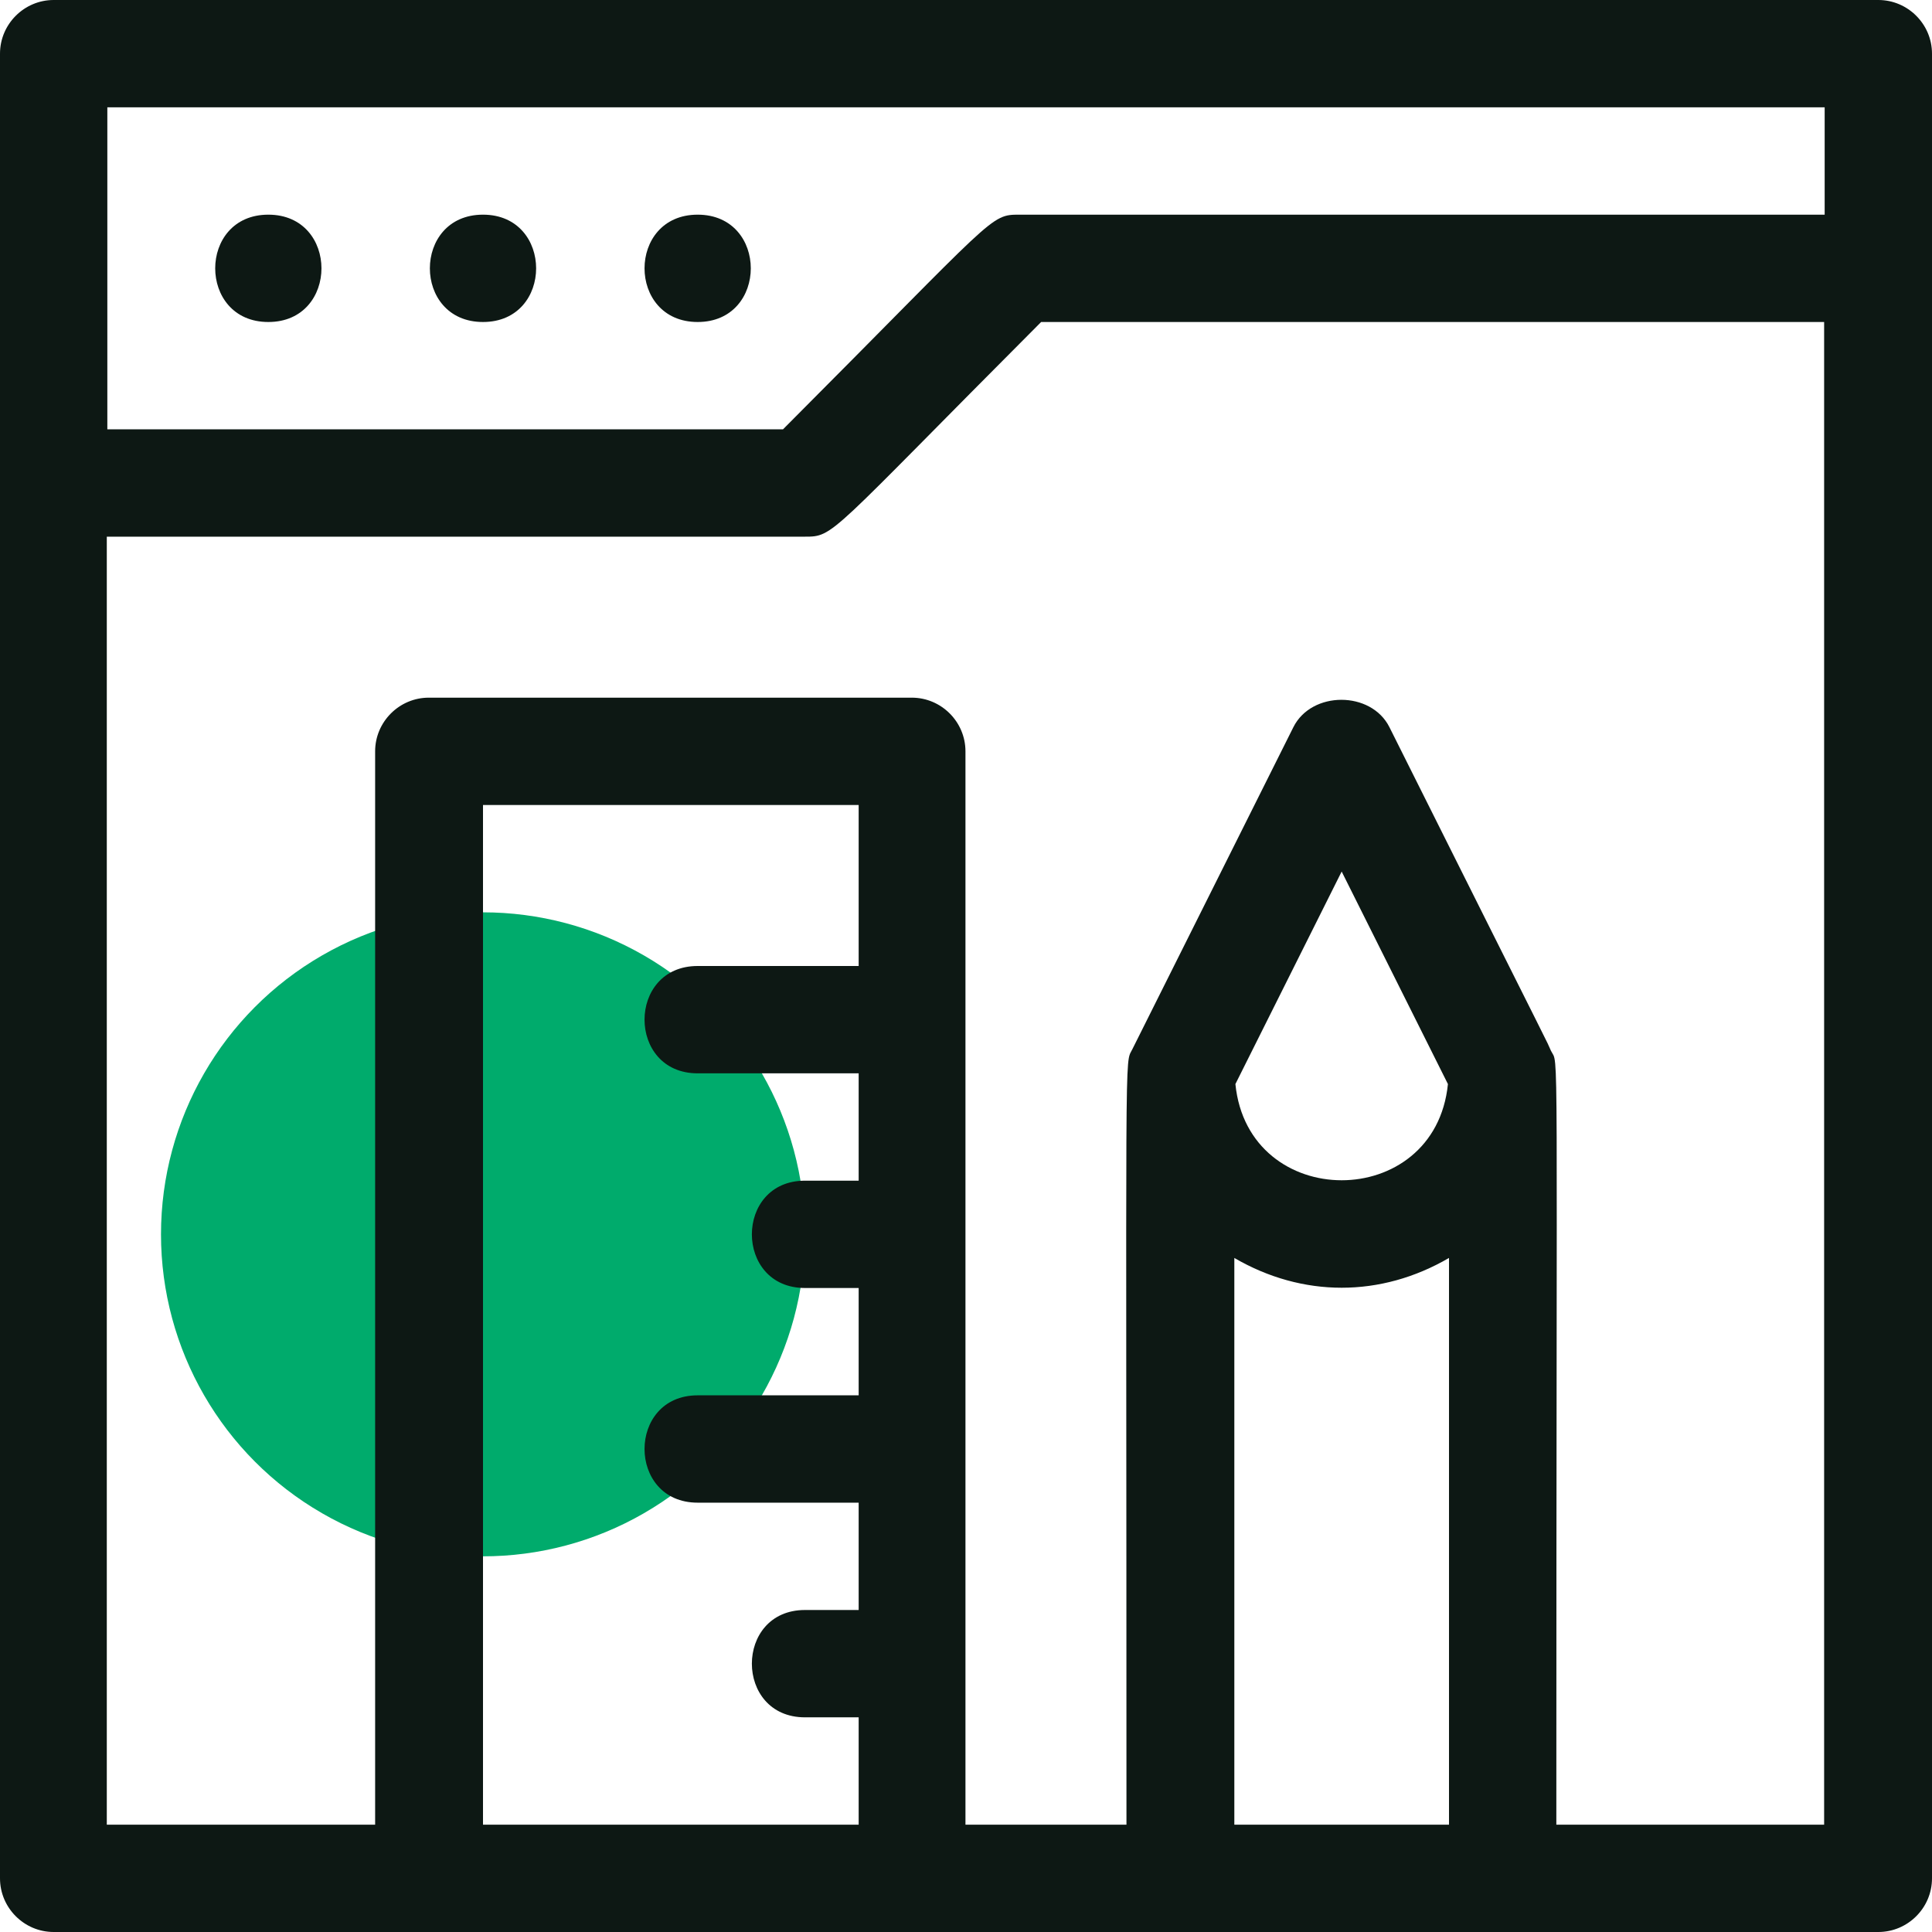
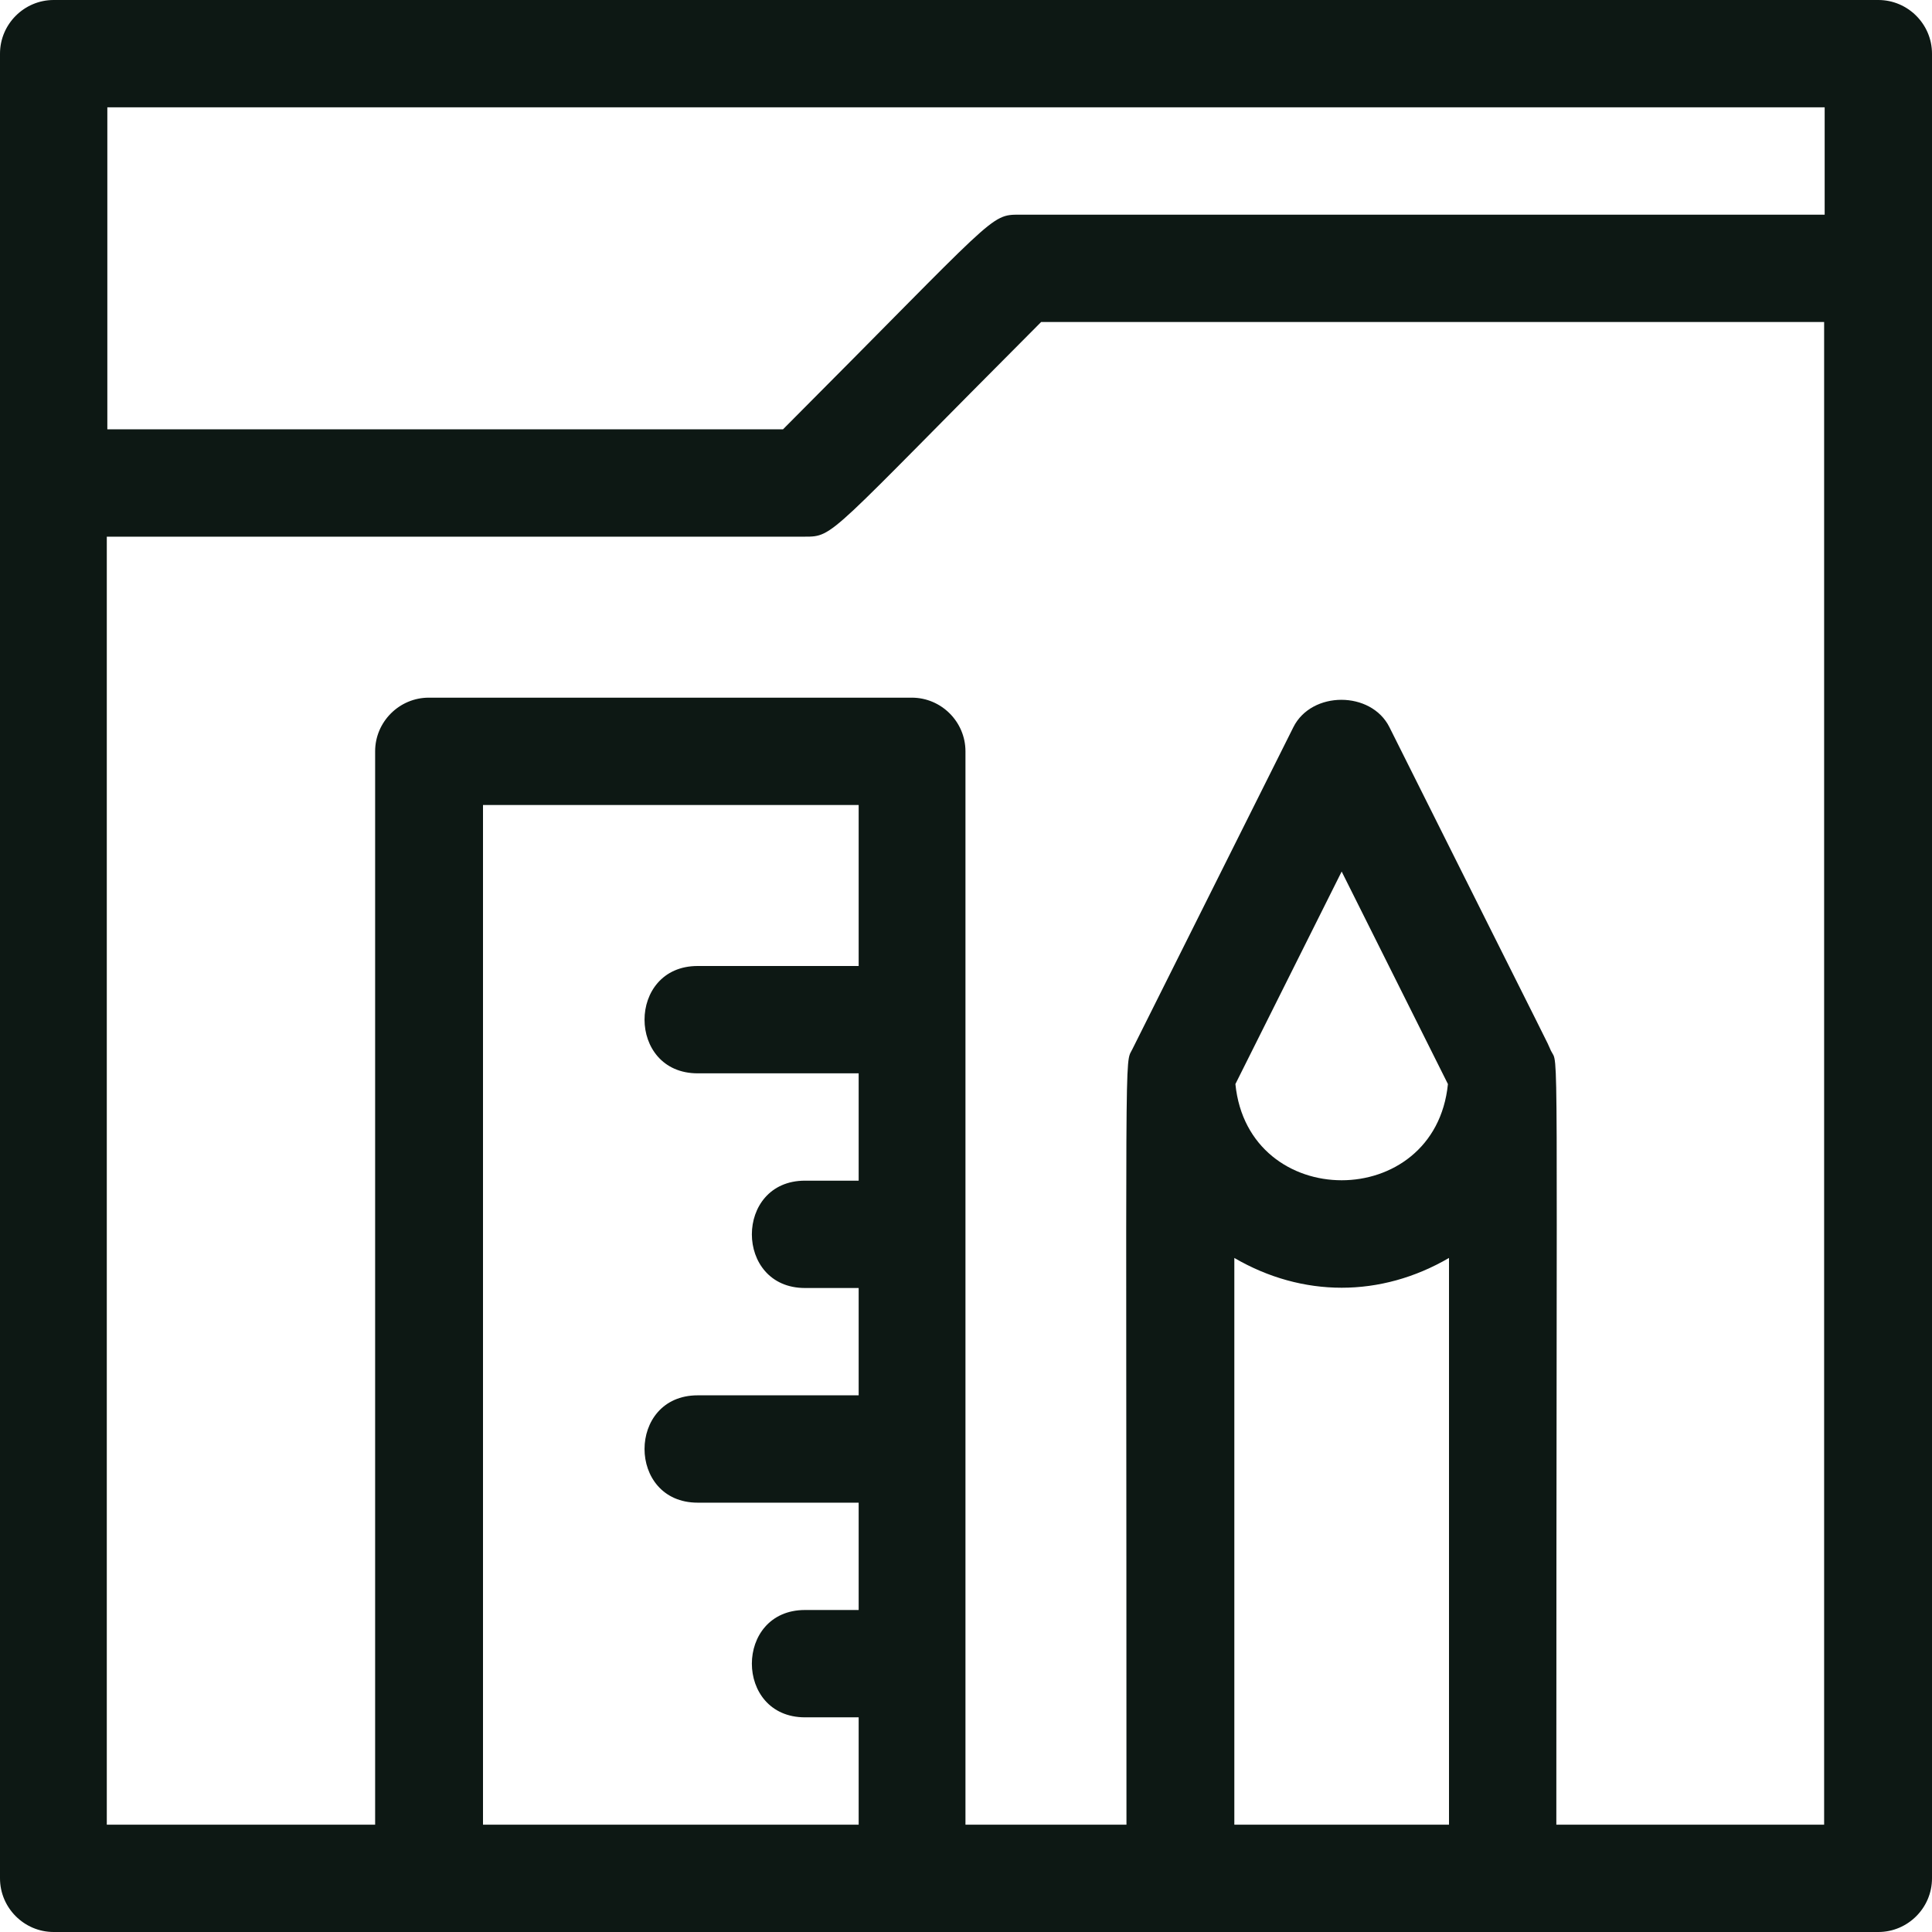
<svg xmlns="http://www.w3.org/2000/svg" width="36" height="36" viewBox="0 0 36 36" fill="none">
-   <circle cx="9" cy="23" r="6" fill="#00AB6C" />
  <path d="M35 0H1C0.45 0 0 0.45 0 1V35C0 35.55 0.45 36 1 36H35C35.55 36 36 35.55 36 35V1C36 0.45 35.55 0 35 0ZM34 2V4H19C18.44 4 18.58 4 14.59 8H2V2H34ZM9 34V15H16V18H13C11.68 18 11.68 20 13 20H16V22H15C13.68 22 13.68 24 15 24H16V26H13C11.68 26 11.68 28 13 28H16V30H15C13.68 30 13.68 32 15 32H16V34H9ZM23 34V23.44C24.27 24.18 25.73 24.18 27 23.44V34H23ZM23.02 20.2L25 16.24L26.98 20.2C26.74 22.59 23.26 22.59 23.02 20.2ZM29 34C29 18.78 29.05 19.89 28.9 19.58C28.74 19.23 29.28 20.33 25.89 13.55C25.55 12.87 24.44 12.87 24.1 13.55L21.1 19.55C20.95 19.86 20.99 19.03 20.99 34H17.99V14C17.99 13.45 17.54 13 16.99 13H7.99C7.44 13 6.99 13.45 6.99 14V34H1.99V10H14.99C15.55 10 15.41 10 19.4 6H33.99V34H28.99H29Z" fill="#0D1814" />
-   <path d="M5 6C6.32 6 6.32 4 5 4C3.68 4 3.68 6 5 6Z" fill="#0D1814" />
-   <path d="M9 6C10.32 6 10.32 4 9 4C7.68 4 7.68 6 9 6Z" fill="#0D1814" />
-   <path d="M13 6C14.32 6 14.32 4 13 4C11.68 4 11.68 6 13 6Z" fill="#0D1814" />
</svg>